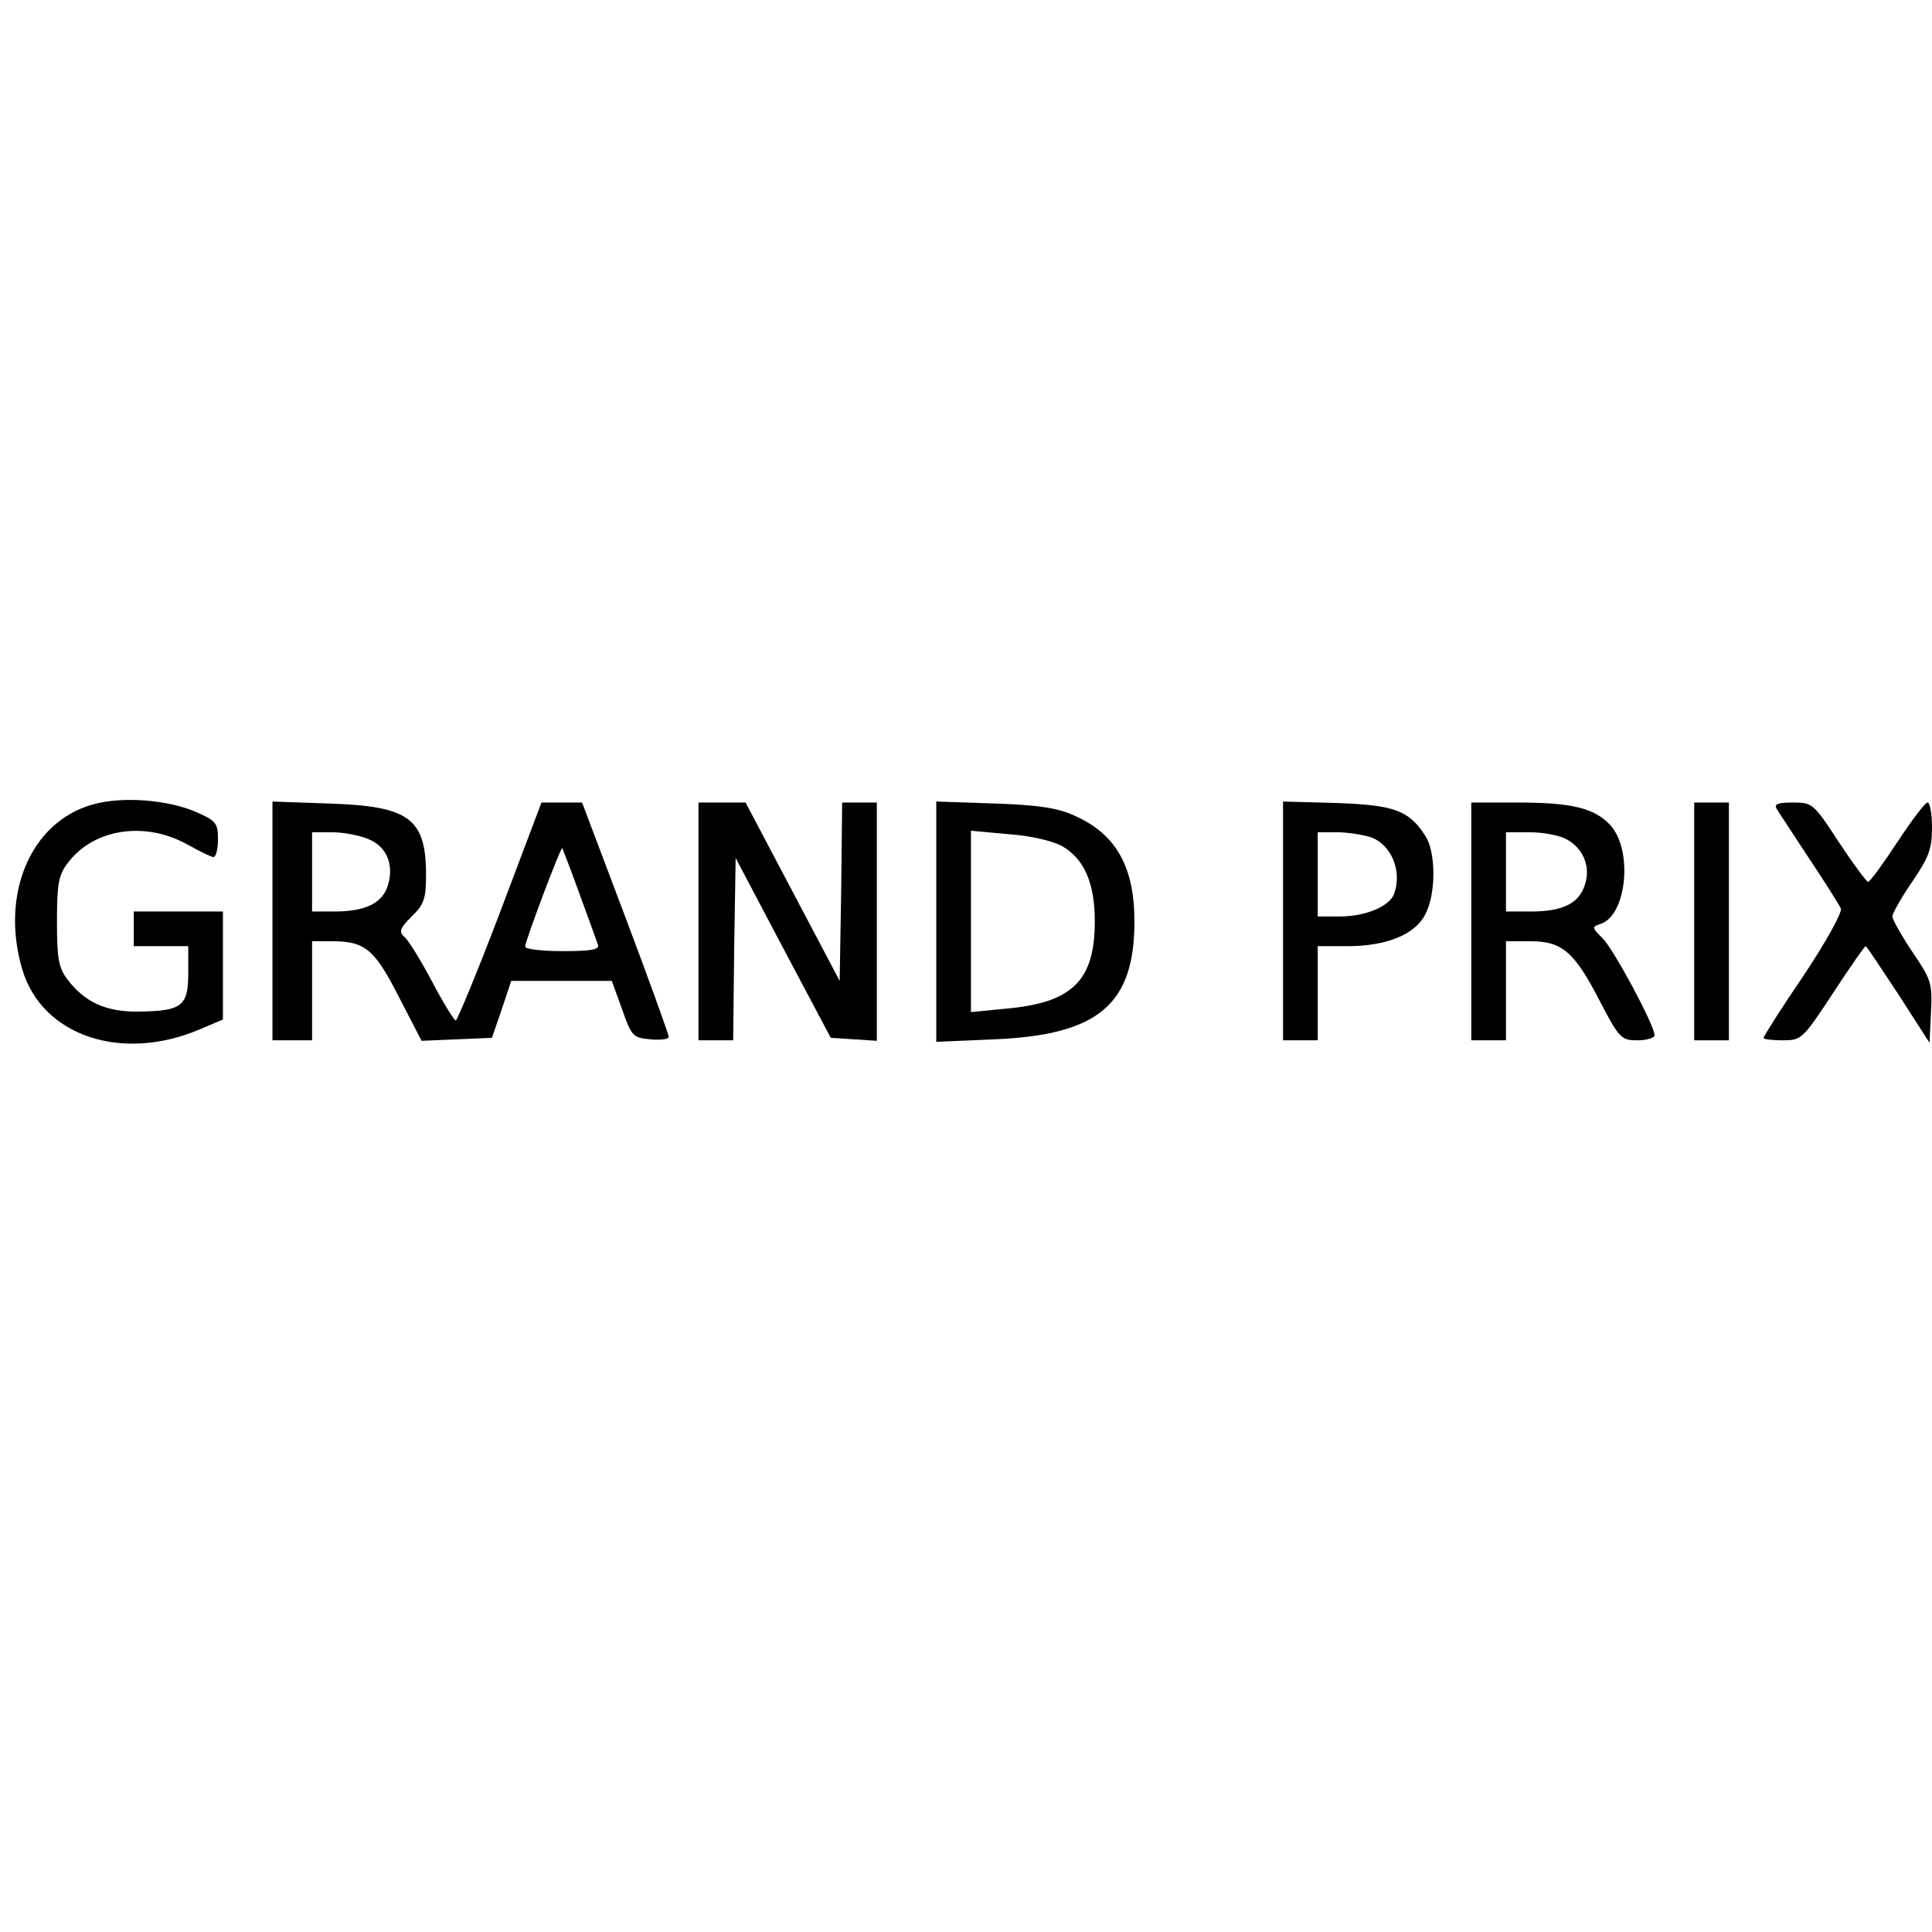
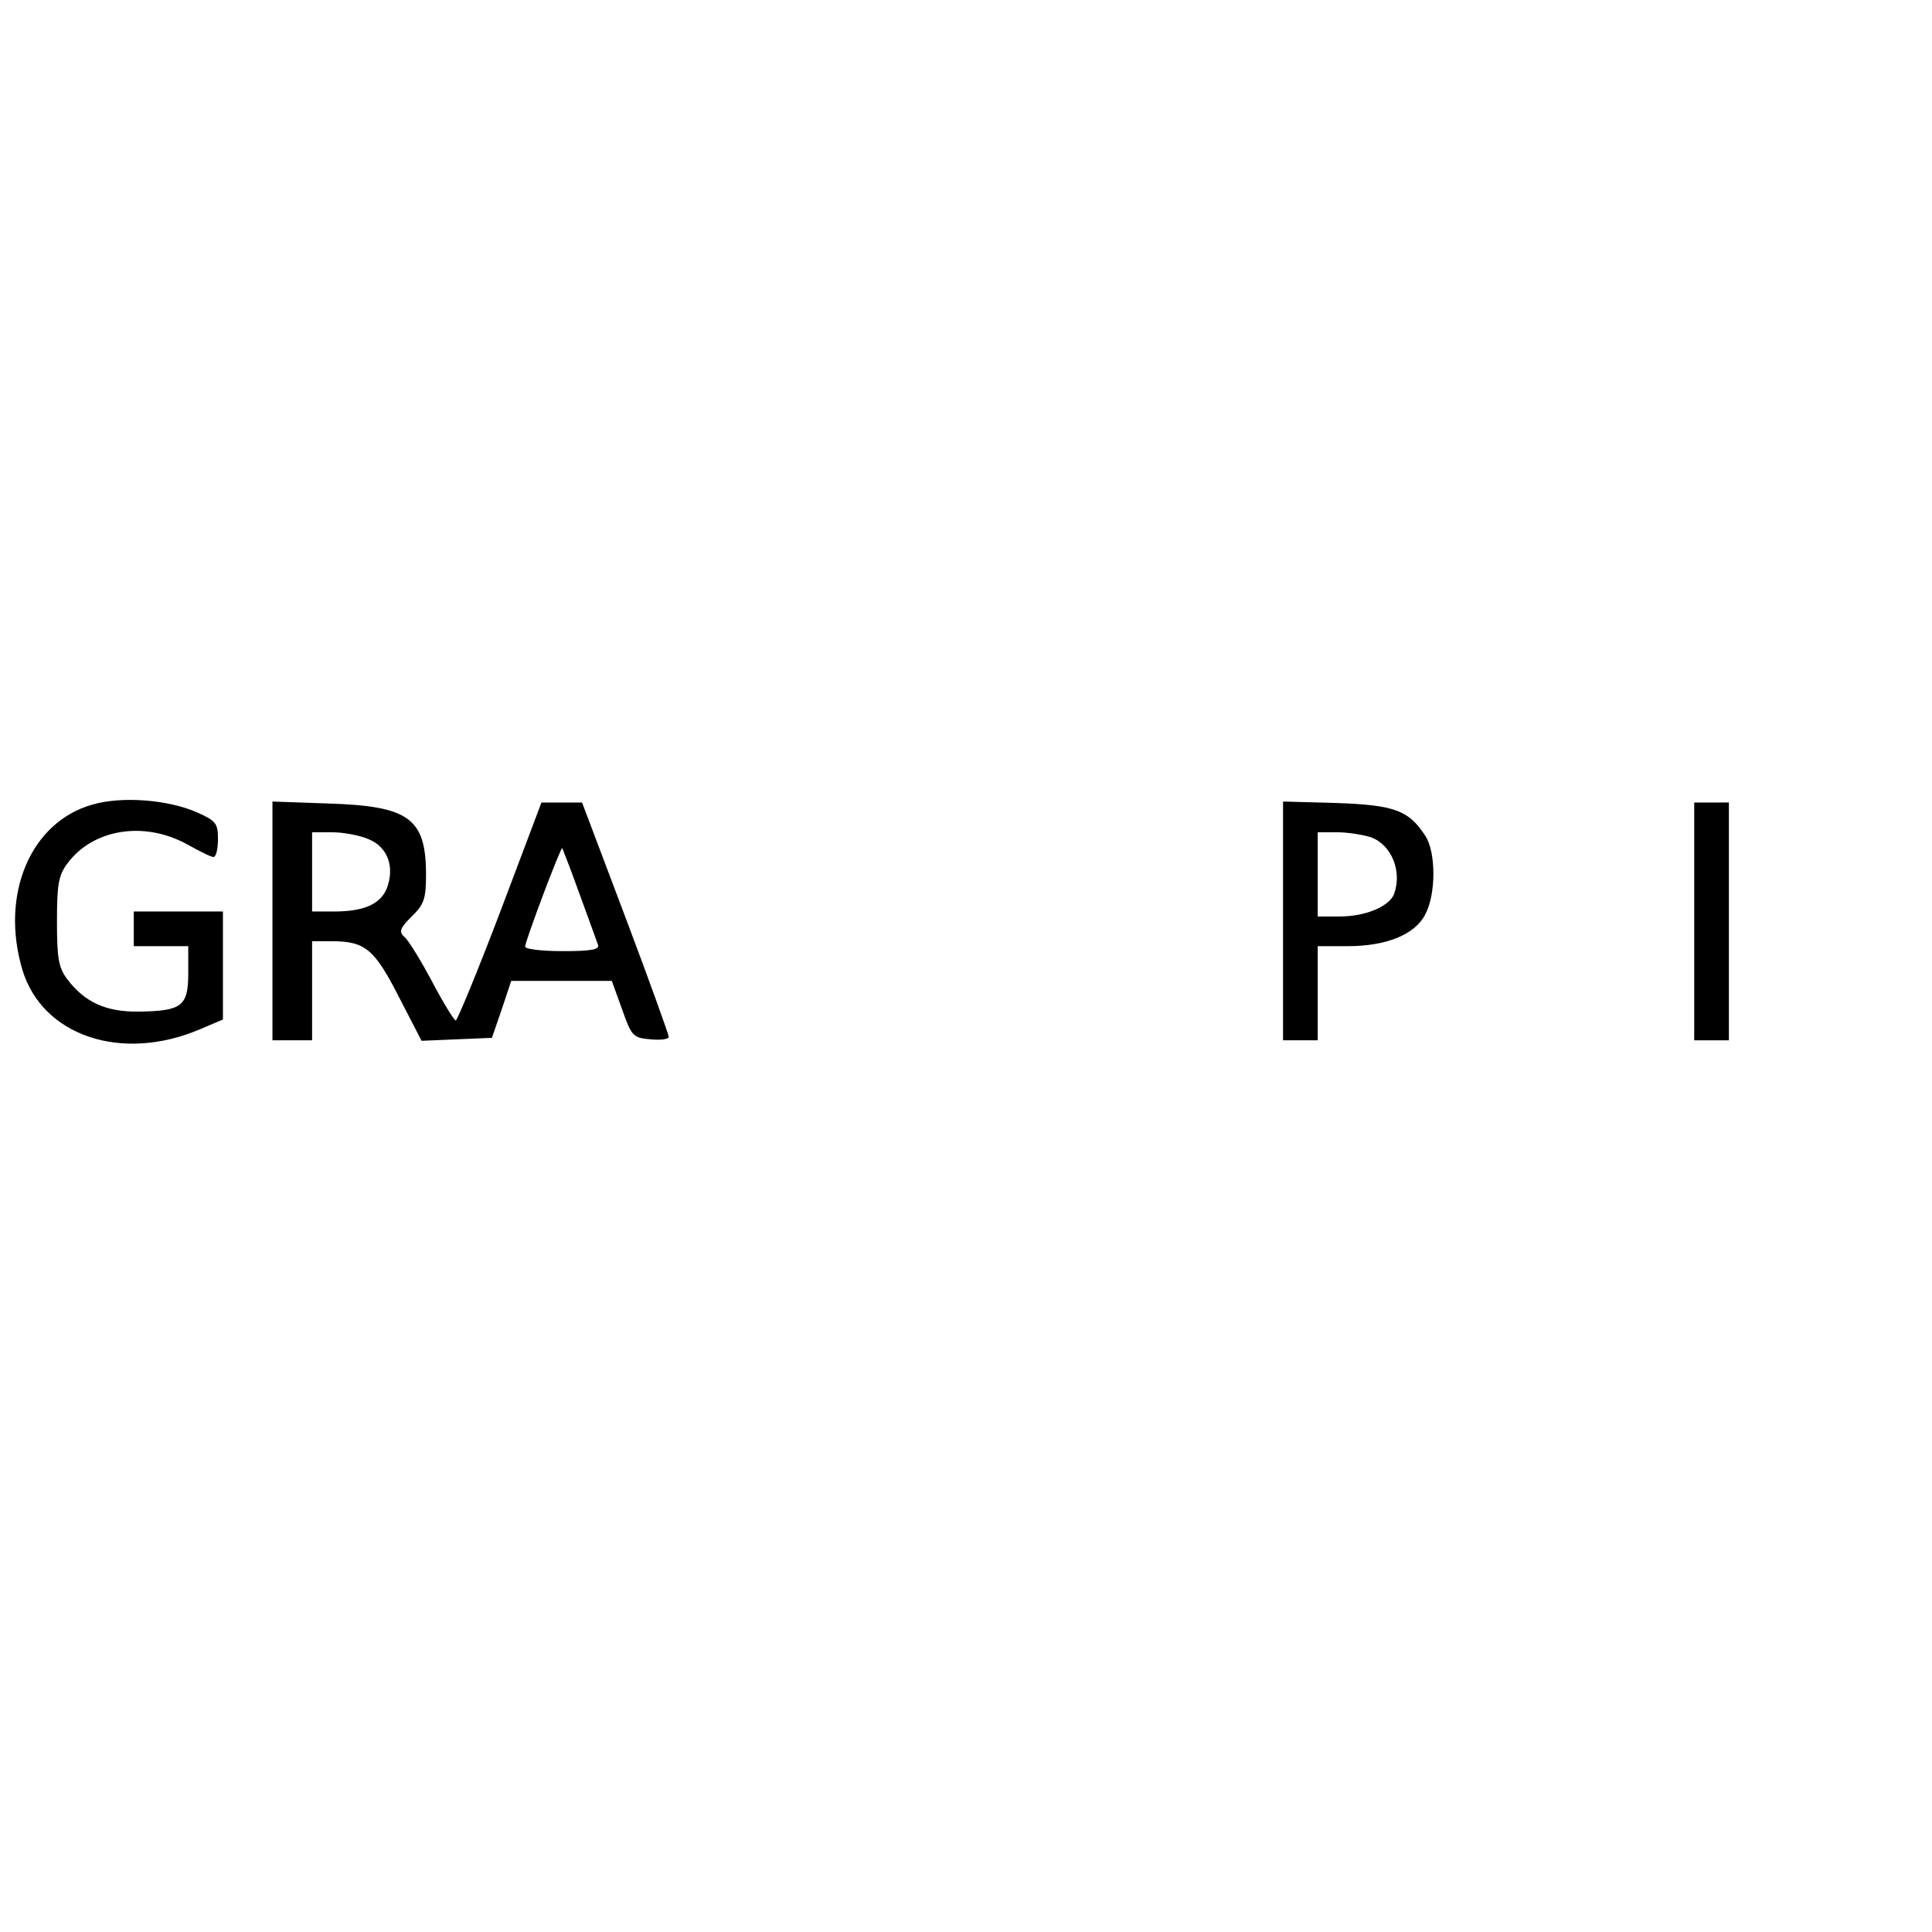
<svg xmlns="http://www.w3.org/2000/svg" version="1.0" width="100mm" height="100mm" viewBox="0 0 390 78" preserveAspectRatio="xMidYMid meet">
  <g transform="translate(0,78) scale(0.1,-0.1)" fill="#000000" stroke="none">
    <path d="M187 716 c-125 -35 -187 -181 -142 -333 40 -134 200 -188 358 -121 l47 20 0 109 0 109 -90 0 -90 0 0 -35 0 -35 55 0 55 0 0 -55 c0 -66 -13 -76 -100 -77 -66 -1 -109 19 -144 65 -18 24 -21 43 -21 117 0 74 3 93 21 117 52 70 155 86 241 39 25 -14 49 -26 54 -26 5 0 9 16 9 36 0 32 -4 37 -42 54 -59 26 -152 33 -211 16z" />
    <path d="M550 481 l0 -241 40 0 40 0 0 100 0 100 40 0 c67 0 86 -16 135 -112 l46 -89 71 3 71 3 20 58 19 57 101 0 102 0 21 -58 c19 -54 22 -57 57 -60 20 -2 37 0 37 5 0 4 -39 113 -87 240 l-88 233 -41 0 -41 0 -83 -220 c-46 -121 -87 -220 -90 -220 -3 0 -25 35 -48 79 -23 43 -48 84 -56 90 -11 10 -9 17 15 41 25 24 29 36 29 84 0 114 -34 139 -197 144 l-113 4 0 -241z m194 165 c39 -16 53 -56 37 -99 -13 -32 -46 -47 -107 -47 l-44 0 0 80 0 80 40 0 c22 0 56 -6 74 -14z m426 -111 c18 -49 35 -96 37 -102 4 -10 -14 -13 -71 -13 -42 0 -76 4 -76 9 0 11 72 202 75 199 1 -2 17 -43 35 -93z" />
-     <path d="M1410 480 l0 -240 35 0 35 0 2 184 3 184 96 -182 96 -181 47 -3 46 -3 0 240 0 241 -35 0 -35 0 -2 -180 -3 -180 -95 180 -95 180 -47 0 -48 0 0 -240z" />
-     <path d="M1890 480 l0 -243 118 5 c209 9 282 70 282 238 0 110 -37 176 -120 213 -34 16 -73 22 -162 25 l-118 4 0 -242z m254 152 c45 -26 66 -75 66 -152 0 -119 -45 -164 -178 -176 l-72 -7 0 183 0 183 77 -7 c44 -3 89 -14 107 -24z" />
    <path d="M2590 481 l0 -241 35 0 35 0 0 95 0 95 60 0 c78 0 136 23 157 64 22 41 22 126 0 159 -33 51 -62 62 -179 66 l-108 3 0 -241z m177 169 c42 -15 64 -69 47 -115 -10 -25 -58 -45 -109 -45 l-45 0 0 85 0 85 39 0 c21 0 52 -5 68 -10z" />
-     <path d="M2970 480 l0 -240 35 0 35 0 0 100 0 100 49 0 c64 0 89 -21 140 -120 40 -77 44 -80 77 -80 18 0 34 5 34 10 0 20 -82 173 -105 196 -22 22 -22 23 -4 29 53 17 66 150 19 200 -32 34 -78 45 -187 45 l-93 0 0 -240z m190 167 c36 -18 52 -57 39 -94 -12 -37 -45 -53 -109 -53 l-50 0 0 80 0 80 48 0 c26 0 58 -6 72 -13z" />
    <path d="M3420 480 l0 -240 35 0 35 0 0 240 0 240 -35 0 -35 0 0 -240z" />
-     <path d="M3586 708 c4 -7 34 -52 66 -101 32 -48 61 -94 64 -101 3 -8 -31 -69 -75 -135 -45 -66 -81 -123 -81 -126 0 -3 17 -5 39 -5 37 0 40 2 101 95 34 52 64 95 66 95 2 0 31 -44 66 -97 l63 -98 3 62 c3 59 0 66 -38 122 -22 33 -40 65 -40 71 0 6 18 38 40 70 34 50 40 67 40 109 0 28 -4 51 -9 51 -5 0 -32 -36 -61 -80 -29 -44 -55 -80 -59 -80 -3 0 -30 36 -59 80 -51 78 -53 80 -93 80 -29 0 -38 -3 -33 -12z" />
  </g>
</svg>